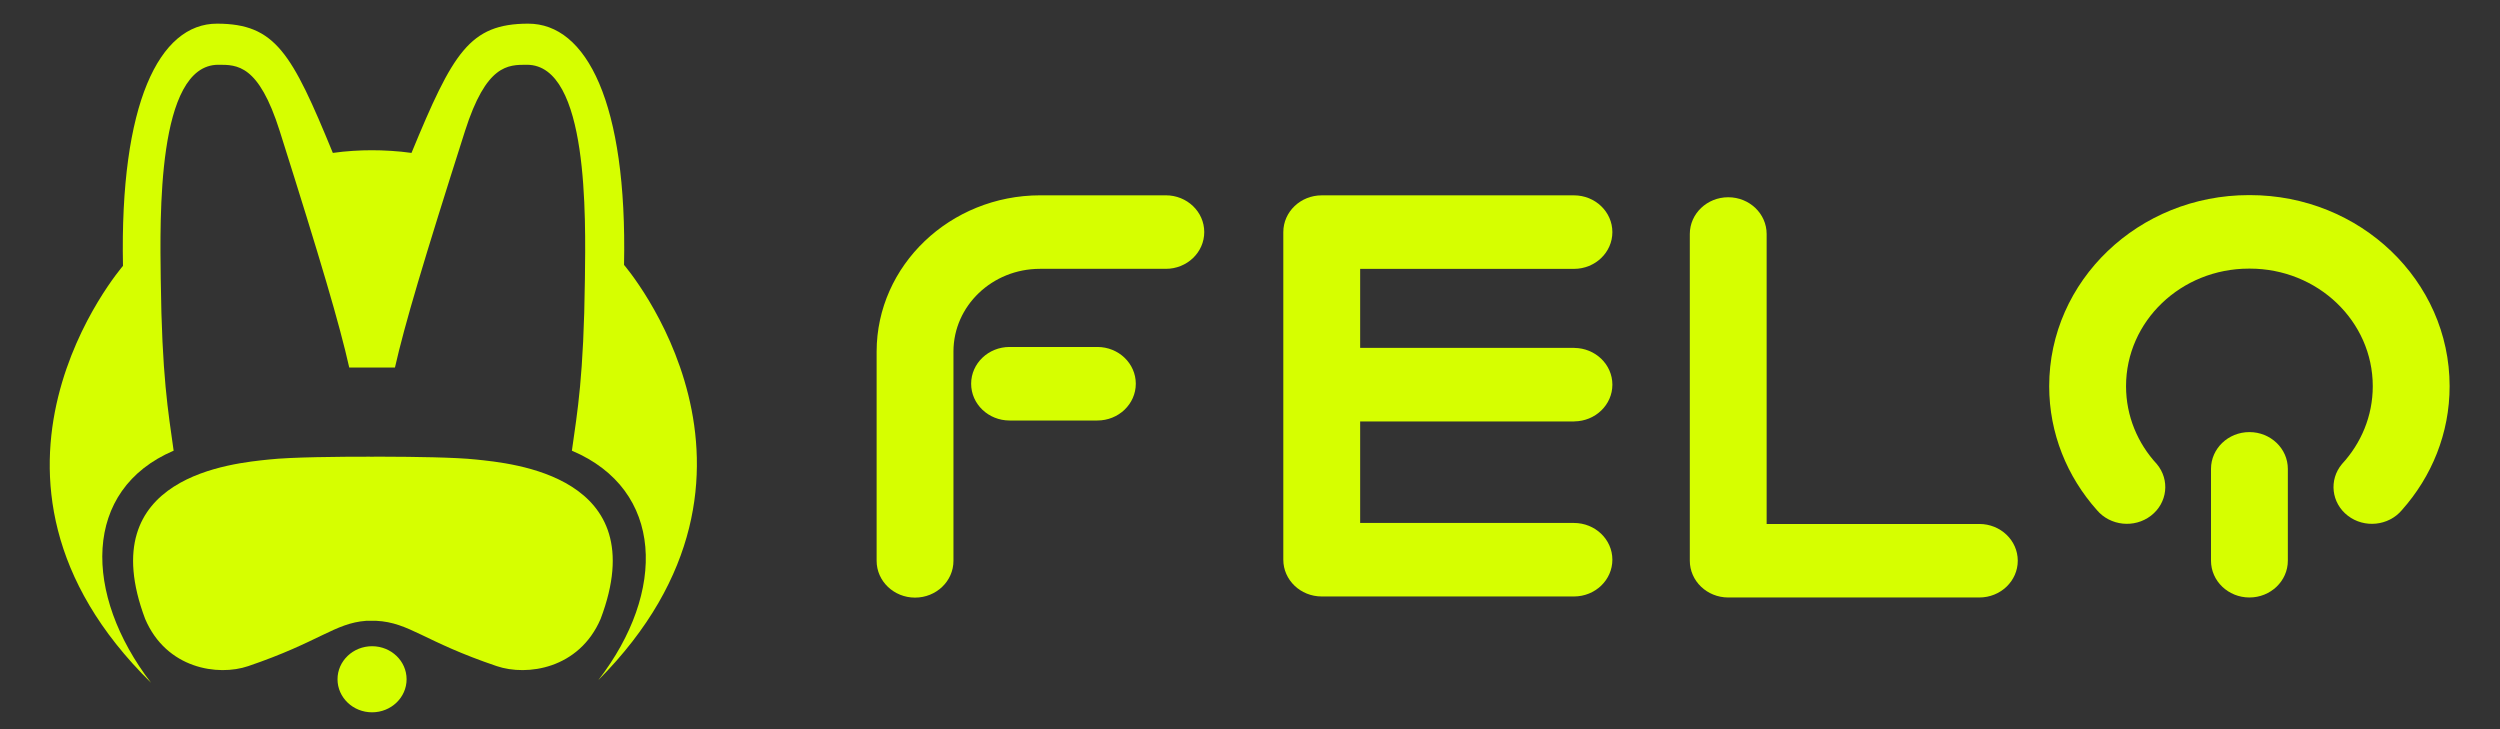
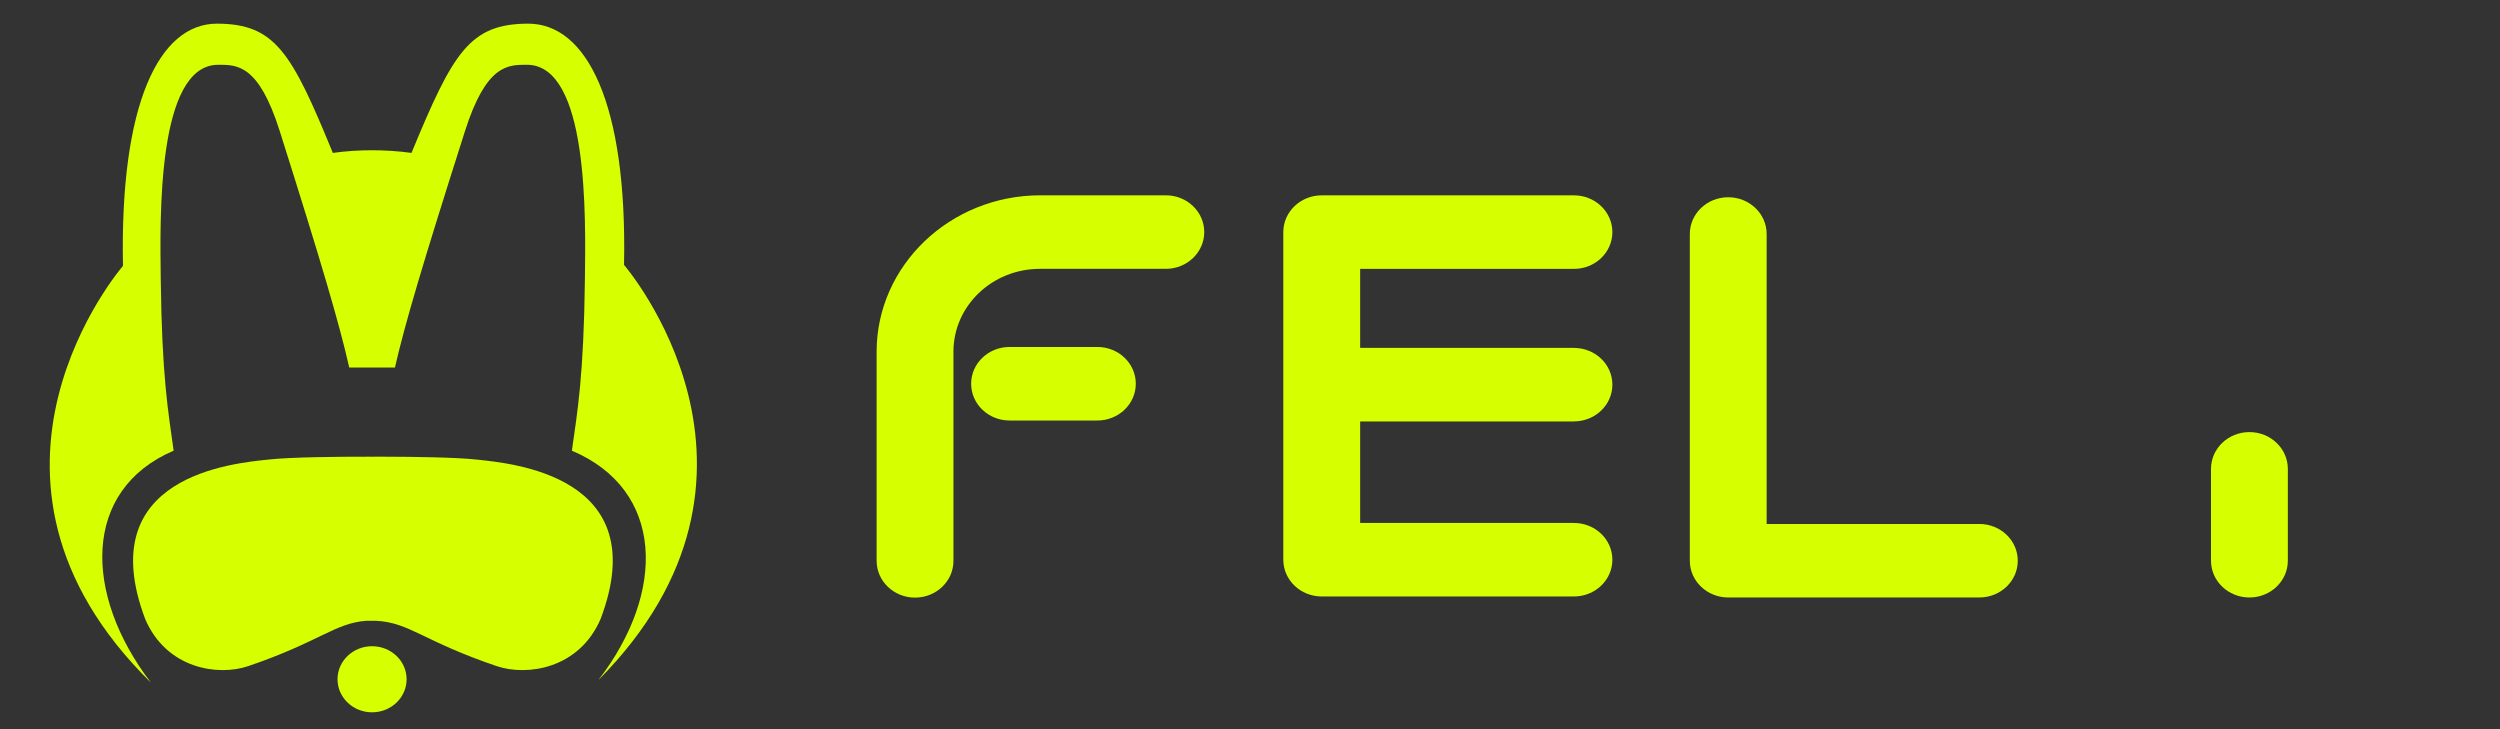
<svg xmlns="http://www.w3.org/2000/svg" version="1.1" id="Livello_1" x="0px" y="0px" width="240px" height="70px" viewBox="0 0 240 70" enable-background="new 0 0 240 70" xml:space="preserve">
  <rect x="0" y="0" width="240" height="70" fill="#333333" stroke="none" />
  <path fill="#D6FF00" d="M190.017,50.301L190.017,50.301h-20.419V22.464c0-1.949-1.651-3.528-3.688-3.528  c-2.035,0-3.688,1.579-3.688,3.528v31.363l0,0c0,1.951,1.653,3.531,3.688,3.531c0.002,0,0.004,0,0.006,0h24.096  c0.004,0,0.004,0,0.006,0c2.037,0,3.688-1.58,3.688-3.531C193.705,51.879,192.054,50.301,190.017,50.301" />
  <path fill="#D6FF00" d="M151.131,40.457v-0.003c2.022-0.017,3.658-1.59,3.658-3.527c0-1.939-1.636-3.511-3.658-3.527v-0.003h-20.556  v-7.585h20.525c2.038,0,3.688-1.58,3.688-3.528c0-1.949-1.65-3.531-3.688-3.531h-24.213h-0.001c-2.038,0-3.688,1.582-3.688,3.531  v31.447l0,0c0,1.949,1.649,3.53,3.688,3.53h24.214c2.038,0,3.688-1.581,3.688-3.53c0-1.947-1.65-3.527-3.688-3.527h-20.525v-9.745  H151.131z" />
  <path fill="#D6FF00" d="M219.633,45.013c0-1.95-1.651-3.532-3.688-3.532c-2.039,0-3.689,1.582-3.689,3.532v8.814  c0,1.948,1.65,3.531,3.689,3.531c2.037,0,3.688-1.583,3.688-3.531V45.013z" />
  <path fill="#D6FF00" d="M105.348,33.309L105.348,33.309h-8.43c-2.038,0-3.688,1.581-3.688,3.529c0,1.95,1.651,3.53,3.688,3.53h8.43  c2.038,0,3.689-1.58,3.689-3.53C109.037,34.89,107.386,33.309,105.348,33.309" />
  <path fill="#D6FF00" d="M111.921,18.75L111.921,18.75H99.857c-8.642,0.008-15.69,6.726-15.701,14.994v20.097  c0,1.947,1.652,3.53,3.688,3.53c2.038,0,3.688-1.583,3.688-3.53l0,0V33.752c0-4.388,3.718-7.944,8.304-7.944h12.084  c2.038,0,3.688-1.581,3.688-3.529C115.609,20.33,113.958,18.75,111.921,18.75" />
-   <path fill="#D6FF00" d="M215.986,18.73c-0.015,0-0.028,0-0.042,0.001c-0.017-0.001-0.031-0.001-0.045-0.001  c-10.591,0-19.177,8.212-19.177,18.345c0,4.538,1.728,8.689,4.58,11.892c0.002,0.003-0.002-0.003,0,0  c1.277,1.52,3.603,1.763,5.188,0.542c1.589-1.221,1.84-3.442,0.564-4.962c-1.839-1.99-2.954-4.606-2.954-7.472  c0-6.235,5.279-11.288,11.798-11.288c0.014,0,0.028,0.001,0.045,0.001c0.014,0,0.027-0.001,0.042-0.001  c6.517,0,11.801,5.052,11.801,11.288c0,2.865-1.118,5.481-2.957,7.472c-1.275,1.52-1.023,3.741,0.564,4.962  c1.584,1.221,3.908,0.98,5.187-0.537c0.002-0.002,0.002-0.005,0.004-0.008c2.854-3.202,4.579-7.351,4.579-11.889  C235.164,26.942,226.577,18.73,215.986,18.73" />
  <path fill="#D6FF00" d="M39.033,65.208c0,1.752-1.483,3.174-3.315,3.174c-1.83,0-3.316-1.422-3.316-3.174s1.486-3.171,3.316-3.171  C37.55,62.037,39.033,63.456,39.033,65.208" />
  <path fill="#D6FF00" d="M59.908,25.432C60.225,9.879,56.31,2.253,50.692,2.271c-5.616,0.017-7.207,2.766-11.189,12.409  c-1.259-0.182-2.713-0.26-3.817-0.257c-1.097-0.003-2.484,0.075-3.734,0.257C27.998,5.037,26.42,2.288,20.848,2.271  c-5.576-0.017-9.355,7.702-9.042,23.254c0,0-17.488,20.172,2.694,40.021c-6.518-8.492-6.616-18.53,2.169-22.28  c-0.528-3.807-1.125-7.096-1.238-16.5c-0.072-5.827-0.384-20.549,5.525-20.549c1.808,0,3.873-0.039,5.897,6.36  c3.987,12.608,5.73,18.512,6.674,22.703h2.187h2.202c0.952-4.191,2.707-10.095,6.725-22.703c2.041-6.399,4.121-6.36,5.941-6.36  c5.956,0,5.64,14.722,5.57,20.549c-0.115,9.404-0.716,12.693-1.25,16.5c8.854,3.75,9.101,13.536,2.534,22.029  C77.182,45.424,59.908,25.432,59.908,25.432" />
  <path fill="#D6FF00" d="M45.708,44.115c-1.976-0.215-5.977-0.266-8.923-0.273h-0.114c-0.27,0-0.533,0-0.78,0v0.005l-0.354,0.003  v-0.008c-2.949-0.002-7.574,0.035-9.744,0.273c-3.317,0.358-17.044,1.502-11.859,15.301c2.045,4.797,7.005,5.514,9.888,4.534  c6.841-2.326,8.302-4.123,11.323-4.352l0.966-0.002c3.211,0.162,4.558,1.982,11.584,4.354c2.904,0.979,7.901,0.263,9.964-4.534  C62.884,45.617,49.052,44.474,45.708,44.115" />
</svg>